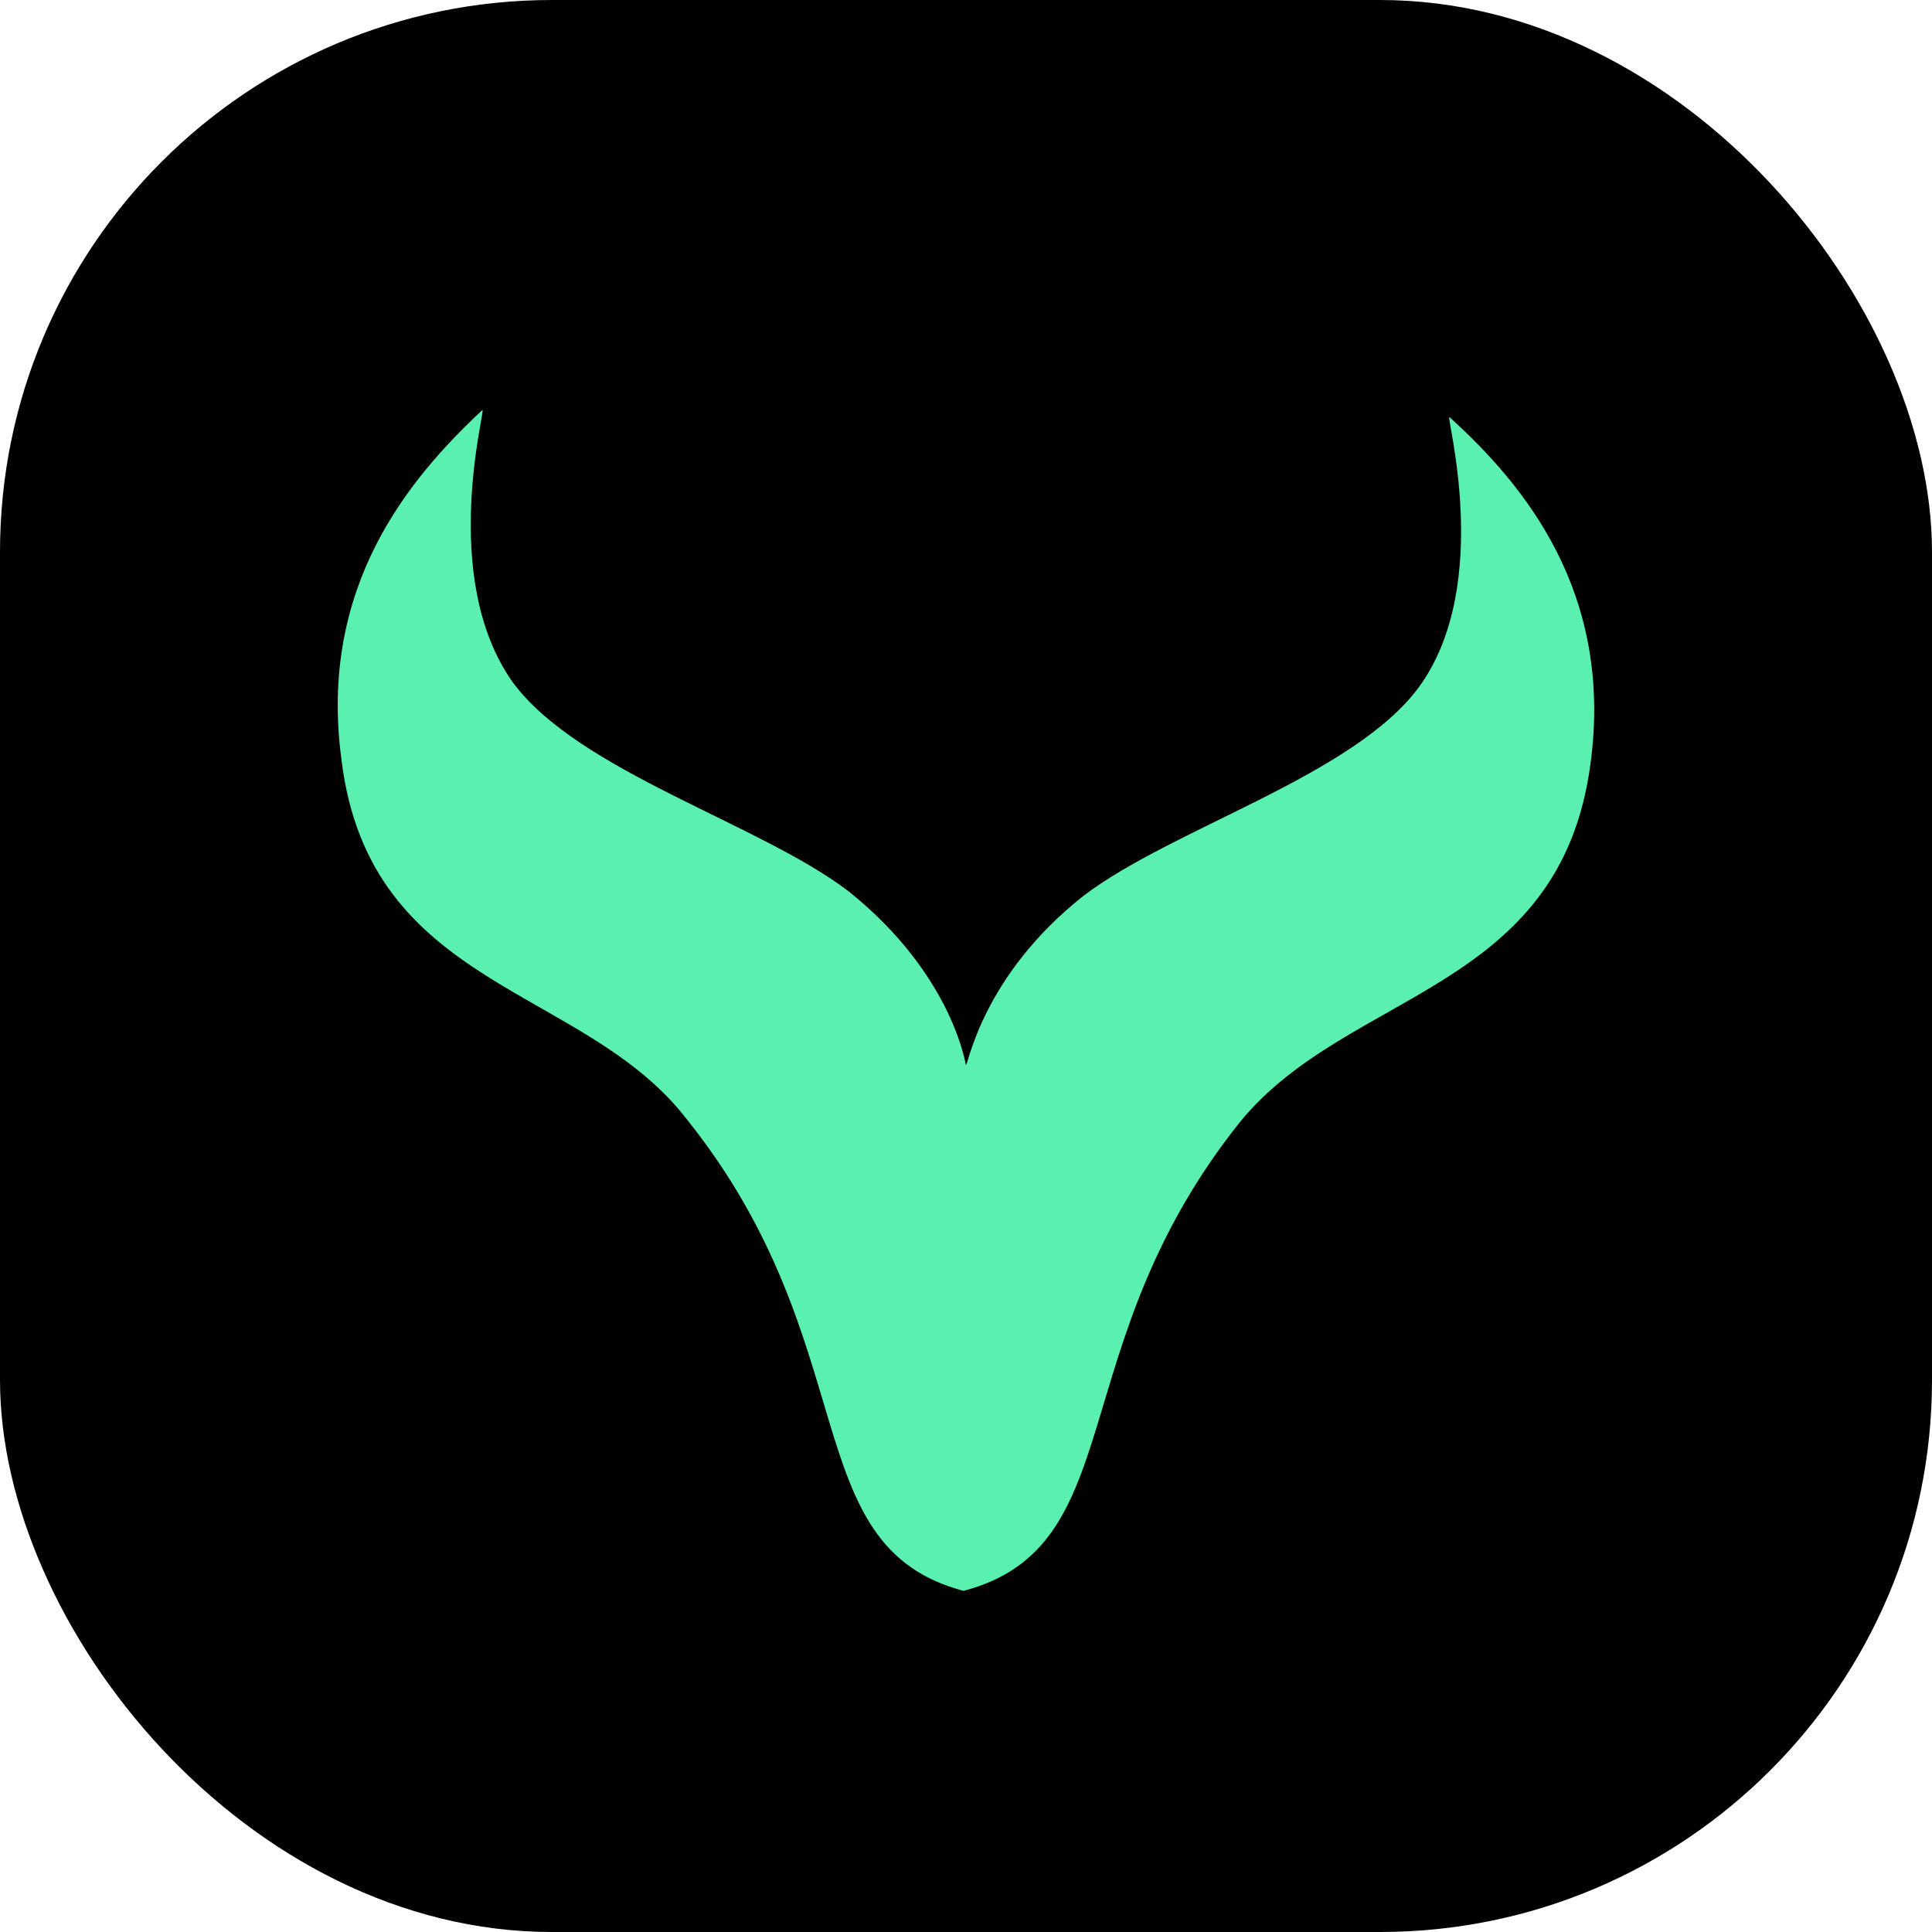
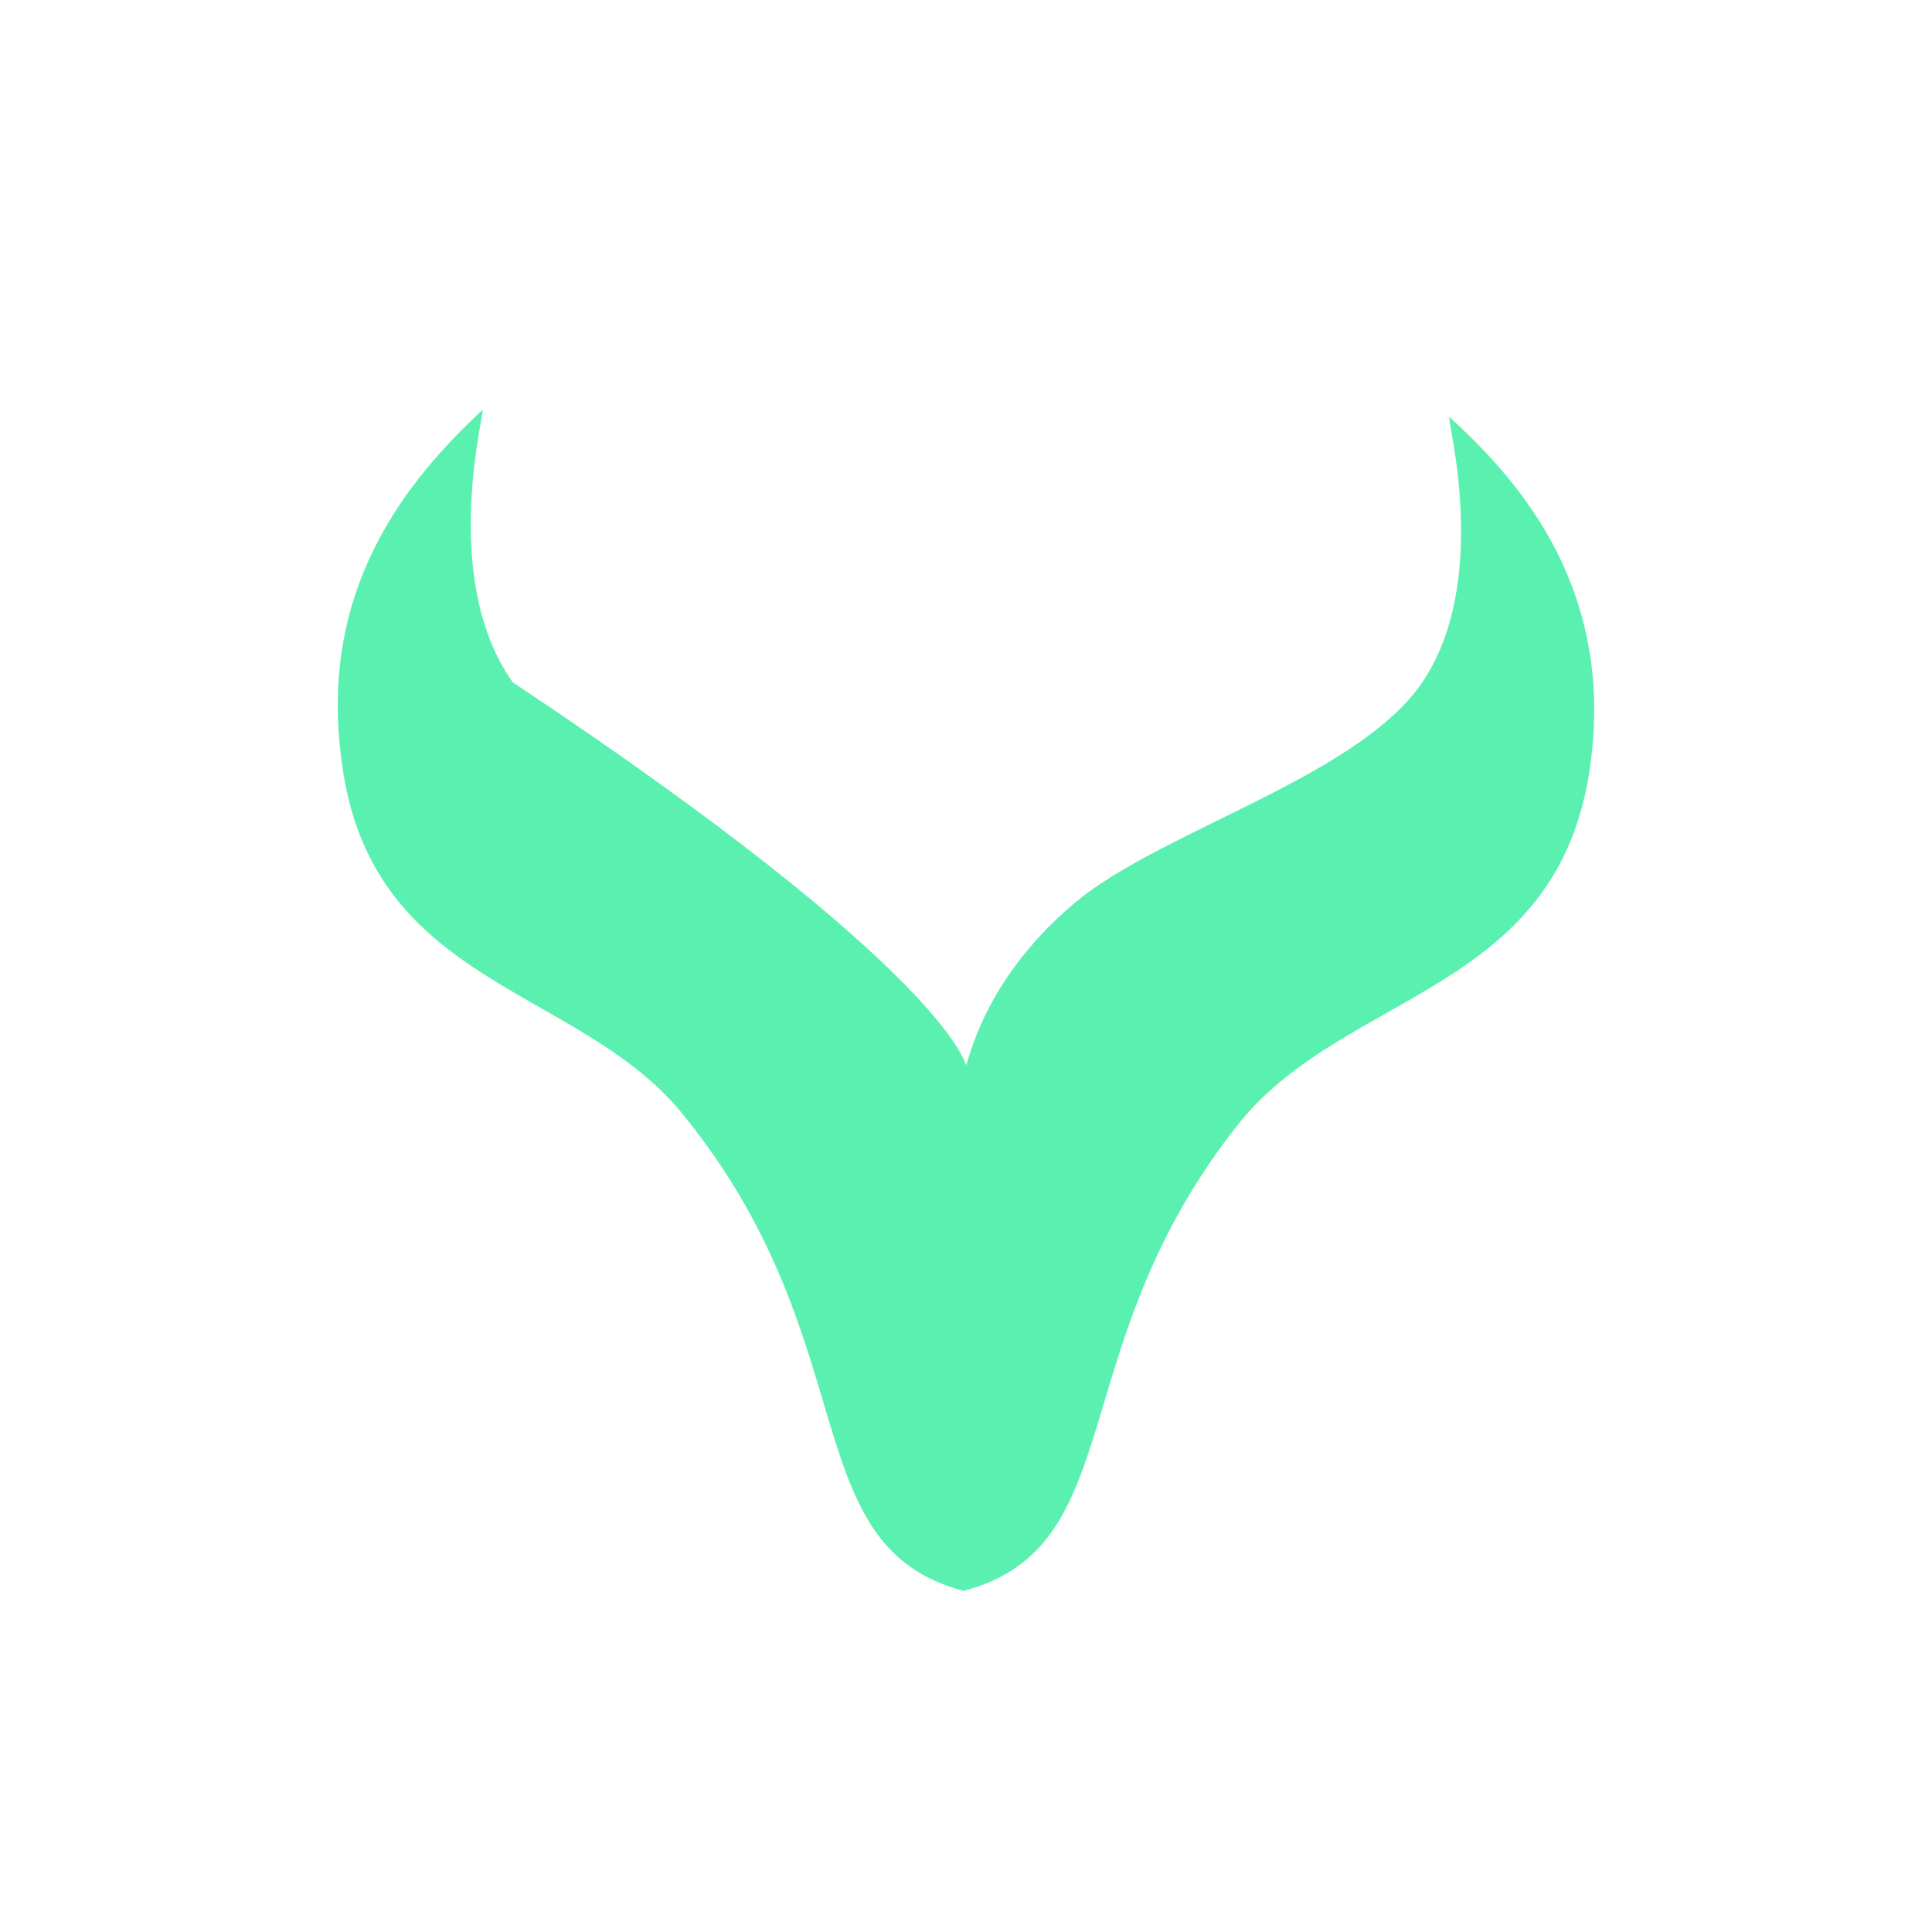
<svg xmlns="http://www.w3.org/2000/svg" width="28" height="28" viewBox="0 0 28 28" fill="none">
-   <rect width="28" height="28" rx="8" fill="black" />
-   <path d="M23.049 11.08C22.606 14.38 19.544 14.346 17.979 16.251C15.36 19.517 16.414 22.409 13.965 23.056C11.515 22.409 12.57 19.483 9.95 16.217C8.453 14.278 5.357 14.346 4.949 11.012C4.609 8.494 5.936 6.929 6.99 5.943C7.058 5.875 6.344 8.358 7.432 9.889C8.385 11.182 11.005 11.931 12.298 12.917C13.829 14.142 13.999 15.469 13.999 15.435C14.033 15.435 14.237 14.142 15.7 12.985C16.993 11.999 19.612 11.25 20.565 9.957C21.654 8.46 20.939 5.977 21.007 6.045C22.096 7.031 23.389 8.596 23.049 11.08Z" fill="#5AF1B0" />
+   <path d="M23.049 11.08C22.606 14.38 19.544 14.346 17.979 16.251C15.36 19.517 16.414 22.409 13.965 23.056C11.515 22.409 12.57 19.483 9.95 16.217C8.453 14.278 5.357 14.346 4.949 11.012C4.609 8.494 5.936 6.929 6.99 5.943C7.058 5.875 6.344 8.358 7.432 9.889C13.829 14.142 13.999 15.469 13.999 15.435C14.033 15.435 14.237 14.142 15.7 12.985C16.993 11.999 19.612 11.25 20.565 9.957C21.654 8.46 20.939 5.977 21.007 6.045C22.096 7.031 23.389 8.596 23.049 11.08Z" fill="#5AF1B0" />
</svg>